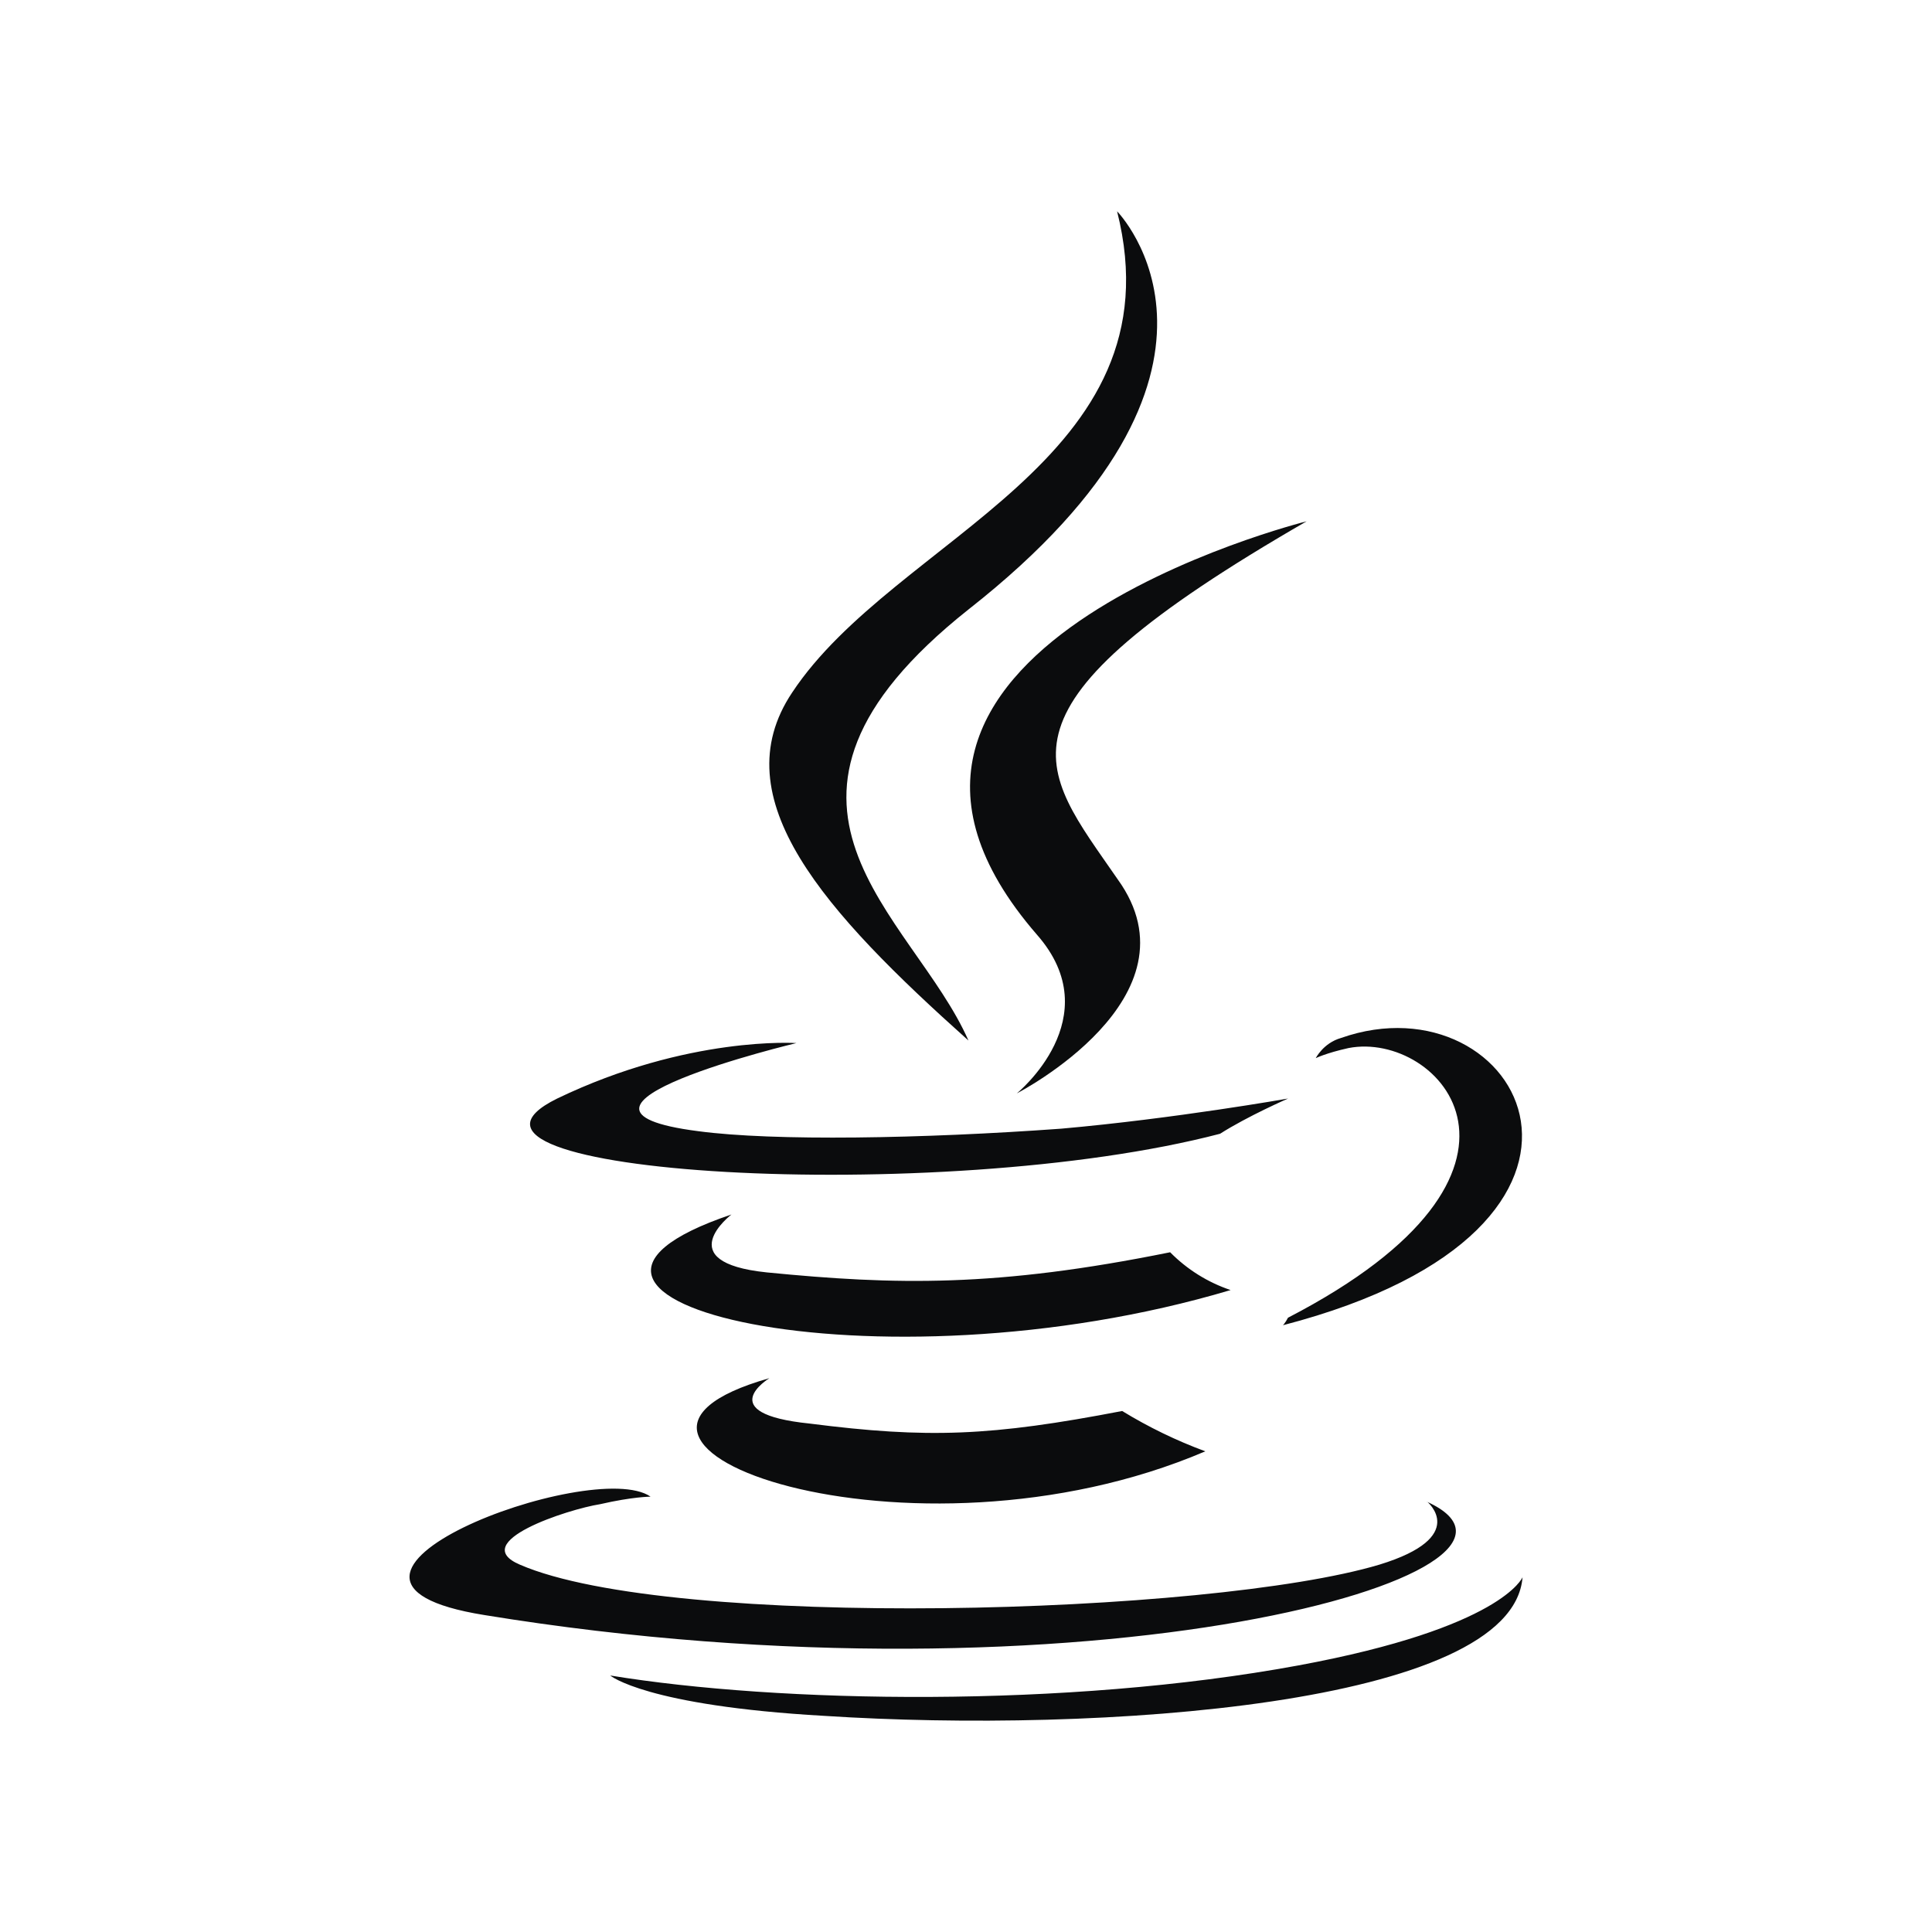
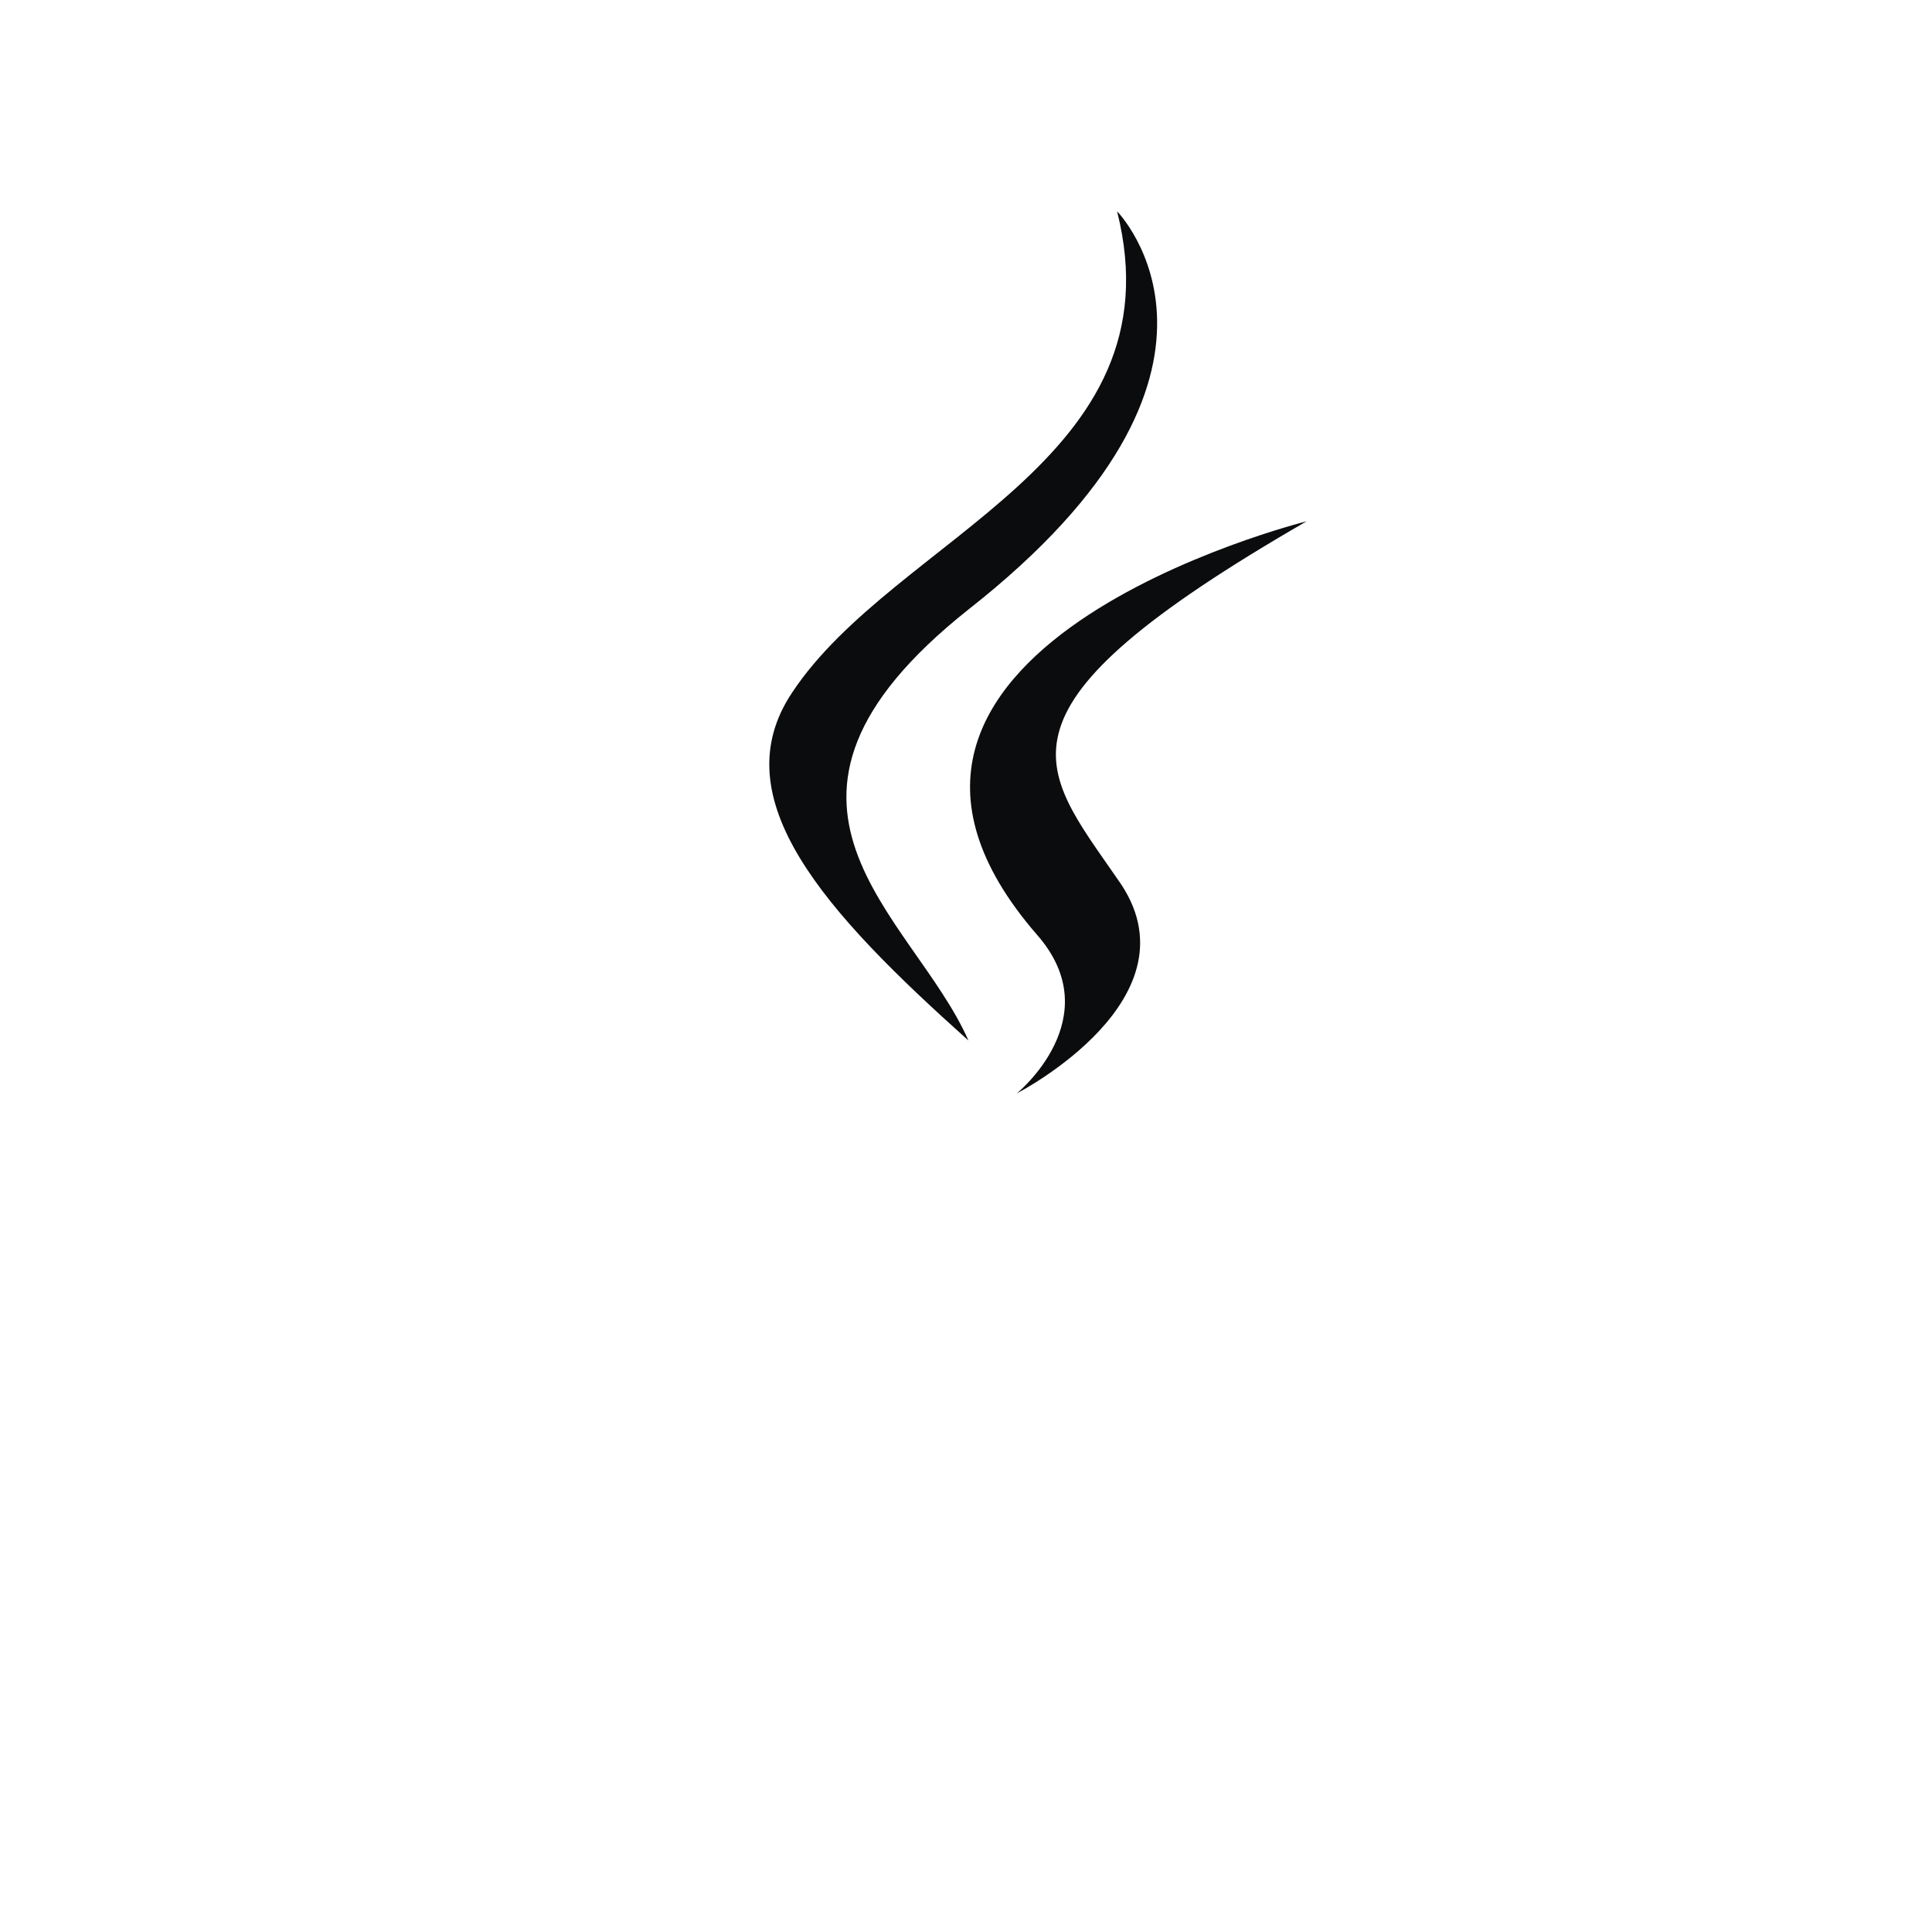
<svg xmlns="http://www.w3.org/2000/svg" width="30" height="30" viewBox="0 0 30 30" fill="none">
-   <path d="M11.946 21.401C11.946 21.401 11.045 21.949 12.572 22.105C14.411 22.34 15.39 22.301 17.425 21.91C17.834 22.16 18.266 22.37 18.716 22.536C14.138 24.493 8.345 22.419 11.945 21.401H11.946ZM11.36 18.857C11.36 18.857 10.382 19.601 11.908 19.758C13.904 19.954 15.469 19.992 18.17 19.445C18.433 19.712 18.755 19.913 19.109 20.032C13.591 21.676 7.408 20.189 11.36 18.858V18.857ZM22.161 23.318C22.161 23.318 22.826 23.866 21.418 24.296C18.796 25.08 10.421 25.314 8.073 24.296C7.251 23.945 8.816 23.436 9.318 23.357C9.827 23.24 10.102 23.24 10.102 23.24C9.201 22.614 4.114 24.531 7.519 25.078C16.872 26.605 24.582 24.413 22.155 23.318H22.161ZM12.37 16.196C12.37 16.196 8.104 17.214 10.843 17.565C12.017 17.722 14.326 17.682 16.478 17.526C18.239 17.37 20.001 17.058 20.001 17.058C20.001 17.058 19.375 17.331 18.945 17.605C14.601 18.741 6.265 18.232 8.652 17.058C10.687 16.079 12.37 16.197 12.37 16.197L12.37 16.196ZM20.001 20.461C24.384 18.191 22.349 16.001 20.94 16.274C20.589 16.352 20.431 16.431 20.431 16.431C20.431 16.431 20.549 16.196 20.822 16.118C23.601 15.139 25.793 19.053 19.922 20.578C19.922 20.578 19.96 20.54 20 20.461H20.001ZM12.802 26.644C17.028 26.918 23.485 26.488 23.642 24.491C23.642 24.491 23.329 25.275 20.159 25.861C16.558 26.526 12.097 26.447 9.475 26.017C9.475 26.017 10.023 26.486 12.802 26.644V26.644Z" fill="#0B0C0D" />
  <path d="M17.346 3.281C17.346 3.281 19.773 5.747 15.038 9.464C11.242 12.478 14.177 14.2 15.038 16.157C12.807 14.161 11.203 12.399 12.299 10.756C13.903 8.329 18.325 7.162 17.346 3.281ZM16.101 14.513C17.237 15.804 15.789 16.978 15.789 16.978C15.789 16.978 18.685 15.492 17.354 13.652C16.141 11.891 15.2 11.03 20.289 8.095C20.289 8.095 12.266 10.091 16.101 14.513Z" fill="#0B0C0D" />
</svg>